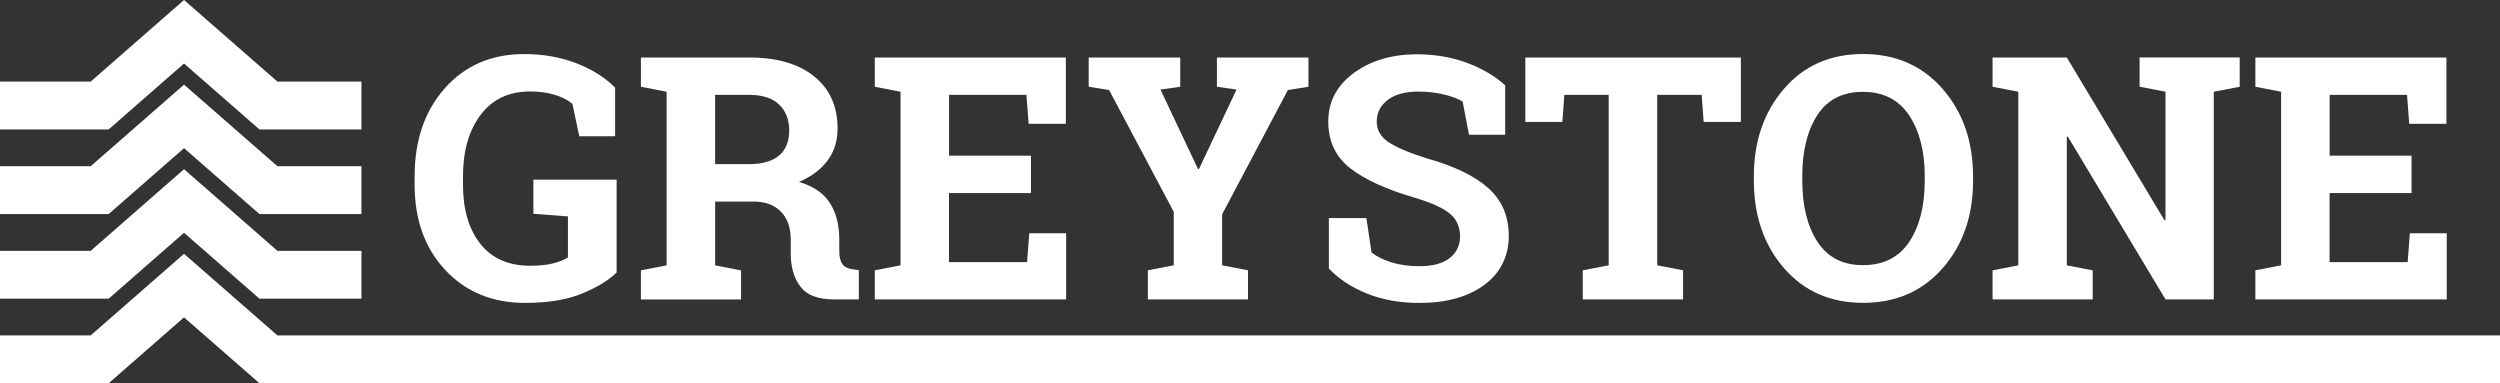
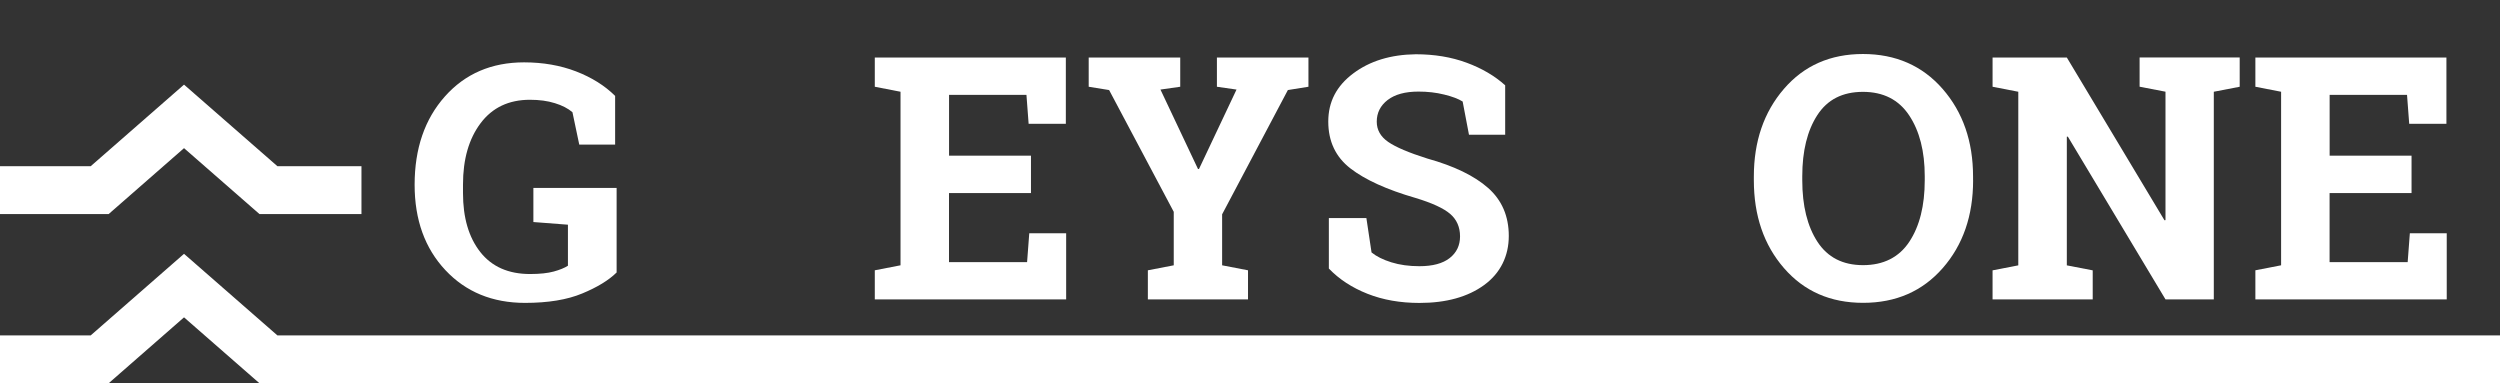
<svg xmlns="http://www.w3.org/2000/svg" id="Layer_2" viewBox="0 0 470.31 72.1">
  <rect x="0" y="0" width="470.31" height="72.1" fill="#333333" stroke="none" />
  <defs>
    <style>.cls-1{fill:#fff;}</style>
  </defs>
  <g id="Greystone_Logo">
    <g id="Lines">
-       <polygon class="cls-1" points="68 24.35 48.81 24.35 34.62 11.95 20.44 24.35 0 24.35 0 15.35 17.06 15.35 34.62 0 52.19 15.35 68 15.35 68 24.35" />
      <polygon class="cls-1" points="68 40.27 48.81 40.27 34.62 27.87 20.44 40.27 0 40.27 0 31.27 17.06 31.27 34.62 15.92 52.19 31.27 68 31.27 68 40.27" />
-       <polygon class="cls-1" points="68 56.19 48.81 56.19 34.62 43.79 20.44 56.19 0 56.19 0 47.19 17.06 47.19 34.62 31.83 52.19 47.19 68 47.19 68 56.19" />
      <polygon class="cls-1" points="470.31 72.1 48.81 72.1 34.62 59.7 20.44 72.1 0 72.1 0 63.1 17.06 63.1 34.62 47.75 52.19 63.1 470.31 63.1 470.31 72.1" />
    </g>
    <g id="Greystone">
-       <path class="cls-1" d="M116,51.26c-1.48,1.46-3.64,2.78-6.47,3.95-2.83,1.18-6.42,1.77-10.75,1.77-6.15,0-11.15-2.06-15-6.17-3.85-4.11-5.78-9.46-5.78-16.05v-1.56c0-6.81,1.9-12.35,5.7-16.62,3.8-4.27,8.77-6.41,14.89-6.41,3.56,0,6.82.57,9.77,1.7,2.95,1.14,5.4,2.67,7.36,4.61v9.16h-6.75l-1.28-6.09c-.83-.71-1.93-1.28-3.3-1.7-1.36-.43-2.93-.64-4.7-.64-3.98,0-7.07,1.47-9.28,4.41-2.21,2.94-3.31,6.78-3.31,11.53v1.62c0,4.62,1.08,8.32,3.25,11.08,2.17,2.76,5.29,4.14,9.37,4.14,1.83,0,3.32-.16,4.45-.47,1.14-.31,2.03-.68,2.67-1.09v-7.72l-6.5-.5v-6.41h15.66v17.47Z" />
-       <path class="cls-1" d="M141,10.82c5.17,0,9.22,1.18,12.16,3.55,2.94,2.37,4.41,5.63,4.41,9.8,0,2.29-.61,4.28-1.84,5.97-1.23,1.69-3.03,3.05-5.41,4.09,2.69.79,4.62,2.11,5.8,3.95,1.18,1.84,1.77,4.13,1.77,6.86v2.31c0,1,.2,1.78.59,2.33.4.55,1.05.88,1.97.98l1.12.16v5.5h-4.72c-2.98,0-5.07-.8-6.28-2.41-1.21-1.6-1.81-3.68-1.81-6.22v-2.59c0-2.21-.59-3.94-1.77-5.2-1.18-1.26-2.84-1.92-4.98-1.98h-7.47v12l4.87.94v5.47h-18.84v-5.47l4.84-.94V17.26l-4.84-.94v-5.5h20.44ZM134.53,30.88h6.31c2.54,0,4.45-.54,5.72-1.62,1.27-1.08,1.91-2.65,1.91-4.69s-.63-3.67-1.89-4.89c-1.26-1.22-3.12-1.83-5.58-1.83h-6.47v13.03Z" />
+       <path class="cls-1" d="M116,51.26c-1.48,1.46-3.64,2.78-6.47,3.95-2.83,1.18-6.42,1.77-10.75,1.77-6.15,0-11.15-2.06-15-6.17-3.85-4.11-5.78-9.46-5.78-16.05c0-6.81,1.9-12.35,5.7-16.62,3.8-4.27,8.77-6.41,14.89-6.41,3.56,0,6.82.57,9.77,1.7,2.95,1.14,5.4,2.67,7.36,4.61v9.16h-6.75l-1.28-6.09c-.83-.71-1.93-1.28-3.3-1.7-1.36-.43-2.93-.64-4.7-.64-3.98,0-7.07,1.47-9.28,4.41-2.21,2.94-3.31,6.78-3.31,11.53v1.62c0,4.62,1.08,8.32,3.25,11.08,2.17,2.76,5.29,4.14,9.37,4.14,1.83,0,3.32-.16,4.45-.47,1.14-.31,2.03-.68,2.67-1.09v-7.72l-6.5-.5v-6.41h15.66v17.47Z" />
      <path class="cls-1" d="M193.94,36.32h-15.41v13h14.69l.41-5.44h6.94v12.44h-36v-5.47l4.84-.94V17.26l-4.84-.94v-5.5h35.94v12.47h-7l-.41-5.44h-14.56v11.44h15.41v7.03Z" />
      <path class="cls-1" d="M222.03,16.32l-3.72.53,7.06,14.94h.19l7.06-14.94-3.69-.53v-5.5h17.22v5.5l-3.87.62-12.37,23.38v9.59l4.87.94v5.47h-18.84v-5.47l4.87-.94v-10.06l-12.16-22.91-3.84-.62v-5.5h17.22v5.5Z" />
      <path class="cls-1" d="M283.19,25.35h-6.84l-1.19-6.25c-.79-.5-1.95-.94-3.47-1.31-1.52-.38-3.14-.56-4.84-.56-2.5,0-4.43.53-5.8,1.58-1.36,1.05-2.05,2.41-2.05,4.08,0,1.54.71,2.81,2.14,3.8,1.43.99,3.89,2.04,7.39,3.14,5.02,1.4,8.83,3.24,11.42,5.53,2.59,2.29,3.89,5.3,3.89,9.03s-1.54,6.97-4.62,9.22c-3.08,2.25-7.15,3.38-12.19,3.38-3.6,0-6.86-.57-9.77-1.72s-5.33-2.73-7.27-4.75v-9.5h7.06l.97,6.47c.92.75,2.16,1.37,3.73,1.86,1.57.49,3.33.73,5.27.73,2.5,0,4.4-.51,5.7-1.53,1.3-1.02,1.95-2.38,1.95-4.09s-.62-3.16-1.86-4.22c-1.24-1.06-3.41-2.06-6.52-3-5.4-1.56-9.48-3.42-12.25-5.56-2.77-2.15-4.16-5.08-4.16-8.81s1.56-6.7,4.69-9.05,7.05-3.55,11.78-3.61c3.5,0,6.69.53,9.56,1.59s5.29,2.48,7.25,4.25v9.31Z" />
-       <path class="cls-1" d="M327.5,10.82v12.12h-7l-.37-5.09h-8.37v32.06l4.87.94v5.47h-18.87v-5.47l4.87-.94V17.85h-8.34l-.37,5.09h-6.97v-12.12h40.56Z" />
      <path class="cls-1" d="M371.19,33.91c0,6.67-1.91,12.18-5.72,16.53-3.81,4.35-8.8,6.53-14.97,6.53s-11.11-2.18-14.89-6.53c-3.78-4.35-5.67-9.86-5.67-16.53v-.69c0-6.62,1.88-12.12,5.66-16.5,3.77-4.38,8.73-6.56,14.87-6.56s11.16,2.19,14.98,6.56c3.82,4.38,5.73,9.88,5.73,16.5v.69ZM362.09,33.16c0-4.71-.98-8.53-2.94-11.47-1.96-2.94-4.85-4.41-8.69-4.41s-6.69,1.46-8.58,4.38c-1.89,2.92-2.83,6.75-2.83,11.5v.75c0,4.79.95,8.65,2.86,11.58,1.91,2.93,4.77,4.39,8.58,4.39s6.75-1.46,8.69-4.39c1.94-2.93,2.91-6.79,2.91-11.58v-.75Z" />
      <path class="cls-1" d="M421.34,10.82v5.5l-4.87.94v39.06h-9.09l-18.37-30.62-.19.03v24.19l4.87.94v5.47h-18.84v-5.47l4.84-.94V17.26l-4.84-.94v-5.5h13.97l18.37,30.62.19-.03v-24.16l-4.87-.94v-5.5h18.84Z" />
      <path class="cls-1" d="M453.66,36.32h-15.41v13h14.69l.41-5.44h6.94v12.44h-36v-5.47l4.84-.94V17.26l-4.84-.94v-5.5h35.94v12.47h-7l-.41-5.44h-14.56v11.44h15.41v7.03Z" />
    </g>
  </g>
</svg>